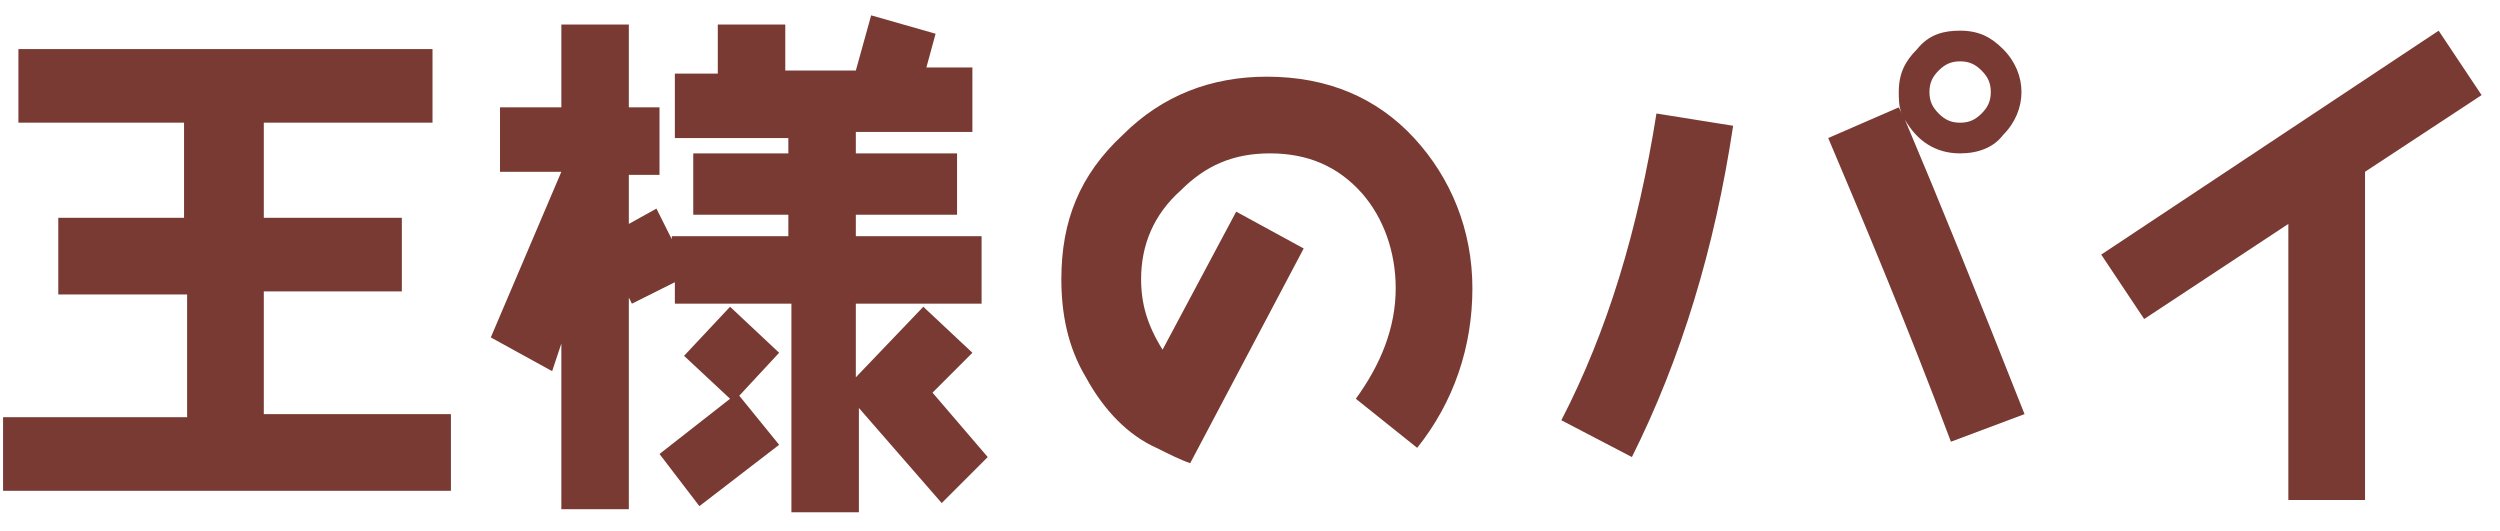
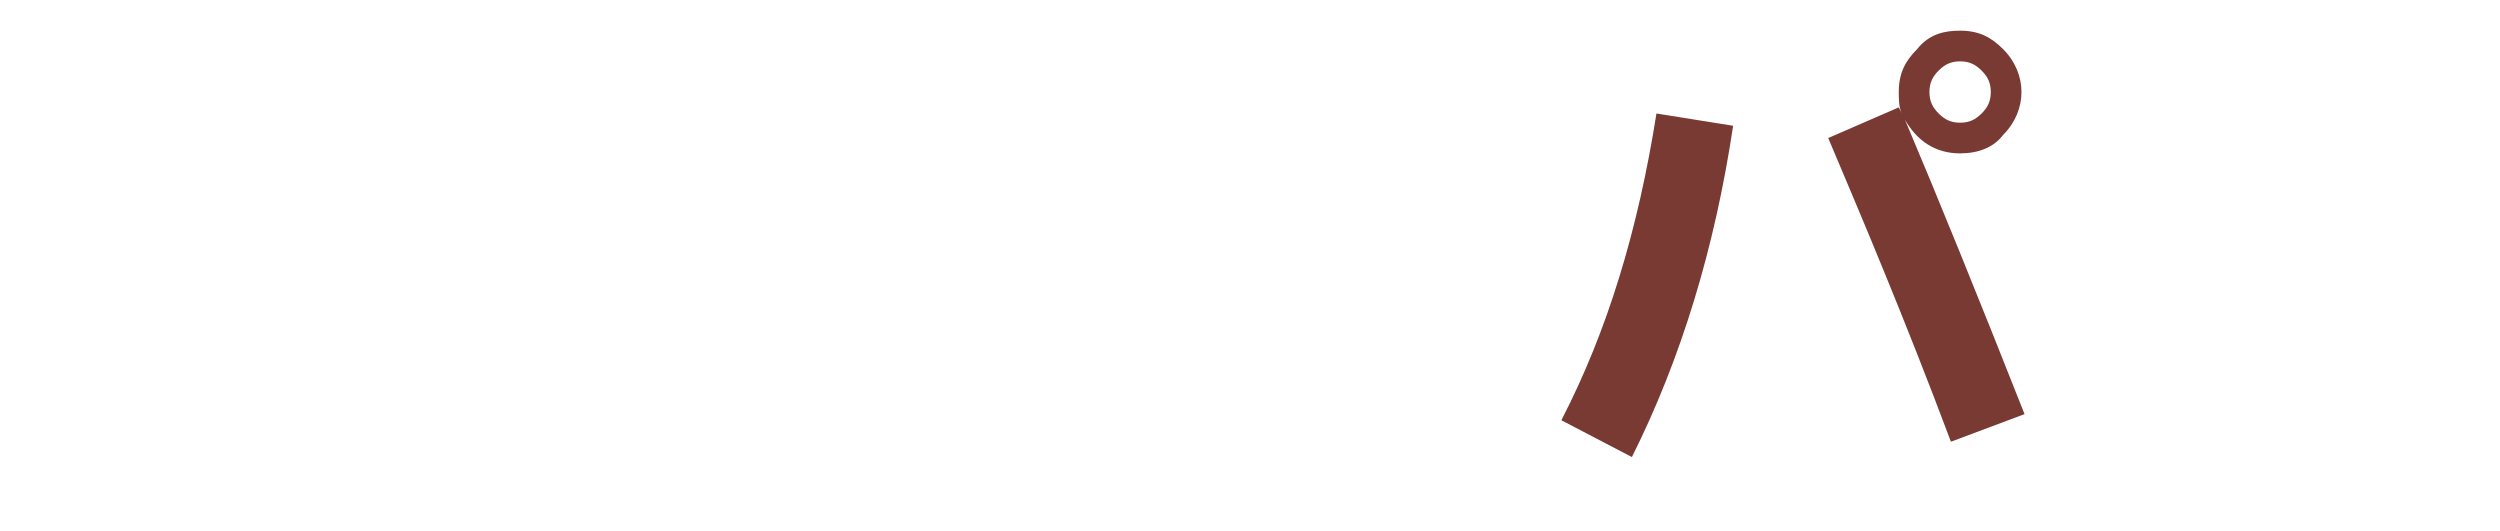
<svg xmlns="http://www.w3.org/2000/svg" version="1.1" id="レイヤー_1" x="0px" y="0px" viewBox="0 0 81.5 17.3" style="enable-background:new 0 0 81.5 17.3;" xml:space="preserve">
  <style type="text/css">
	.st0{fill:#783A32;}
</style>
  <g>
    <g>
-       <path class="st0" d="M0.1,16v-2.4h6v-4H1.9V7.1h4.1V4H0.6V1.6h13.5V4H8.6v3.1h4.5v2.4H8.6v4h6.1V16H0.1z" />
-       <path class="st0" d="M30.7,16.4l-2.7-3.1v3.4h-2.2V9.9H22V9.2l-1.4,0.7l-0.1-0.2v6.9h-2.2v-5.4L18,12.1L16,11l2.3-5.4h-2V3.5h2    V0.8h2.2v2.7h1v2.2h-1v1.6l0.9-0.5l0.5,1V7.7h3.8V7h-3.1V5h3.1V4.5h-3.7V2.4h1.4V0.8h2.2v1.5h2.3l0.5-1.8l2.1,0.6l-0.3,1.1h1.5    v2.1h-3.8V5h3.3v2h-3.3v0.7h4.1v2.2h-4.1v2.4l2.2-2.3l1.6,1.5l-1.3,1.3l1.8,2.1L30.7,16.4z M22.8,16.5l-1.3-1.7l2.3-1.8l-1.5-1.4    l1.5-1.6l1.6,1.5l-1.3,1.4l1.3,1.6L22.8,16.5z" />
-       <path class="st0" d="M46.2,14.6l-2-1.6c0.8-1.1,1.3-2.3,1.3-3.6c0-1.2-0.4-2.3-1.1-3.1c-0.8-0.9-1.8-1.3-3-1.3    c-1.2,0-2.1,0.4-2.9,1.2C37.6,7,37.2,8,37.2,9.1c0,0.8,0.2,1.5,0.7,2.3l2.4-4.5l2.2,1.2l-3.7,7c-0.3-0.1-0.7-0.3-1.1-0.5    c-0.9-0.4-1.7-1.2-2.3-2.3c-0.6-1-0.8-2.1-0.8-3.2c0-1.9,0.6-3.4,2-4.7c1.3-1.3,2.9-1.9,4.7-1.9c2,0,3.6,0.7,4.8,2    c1.2,1.3,1.9,3,1.9,4.9C48,11.3,47.4,13.1,46.2,14.6z" />
      <path class="st0" d="M53.2,14.9l-2.3-1.2c1.5-2.9,2.5-6.2,3.1-10l2.5,0.4C55.9,8.1,54.8,11.7,53.2,14.9z M63.6,14.4    c-1.5-4-2.9-7.3-4-9.9l2.3-1L62,3.7c-0.1-0.2-0.1-0.5-0.1-0.7c0-0.6,0.2-1,0.6-1.4C62.9,1.1,63.4,1,63.9,1c0.6,0,1,0.2,1.4,0.6    c0.4,0.4,0.6,0.9,0.6,1.4s-0.2,1-0.6,1.4C65,4.8,64.5,5,63.9,5c-0.8,0-1.4-0.4-1.8-1.1c1.1,2.6,2.4,5.8,3.9,9.6L63.6,14.4z     M64.6,2.3C64.4,2.1,64.2,2,63.9,2c-0.3,0-0.5,0.1-0.7,0.3C63,2.5,62.9,2.7,62.9,3s0.1,0.5,0.3,0.7c0.2,0.2,0.4,0.3,0.7,0.3    c0.3,0,0.5-0.1,0.7-0.3c0.2-0.2,0.3-0.4,0.3-0.7S64.8,2.5,64.6,2.3z" />
-       <path class="st0" d="M77.1,5.6v10.7h-2.5V7.3l-4.7,3.1l-1.4-2.1l11-7.3l1.4,2.1L77.1,5.6z" />
    </g>
  </g>
</svg>